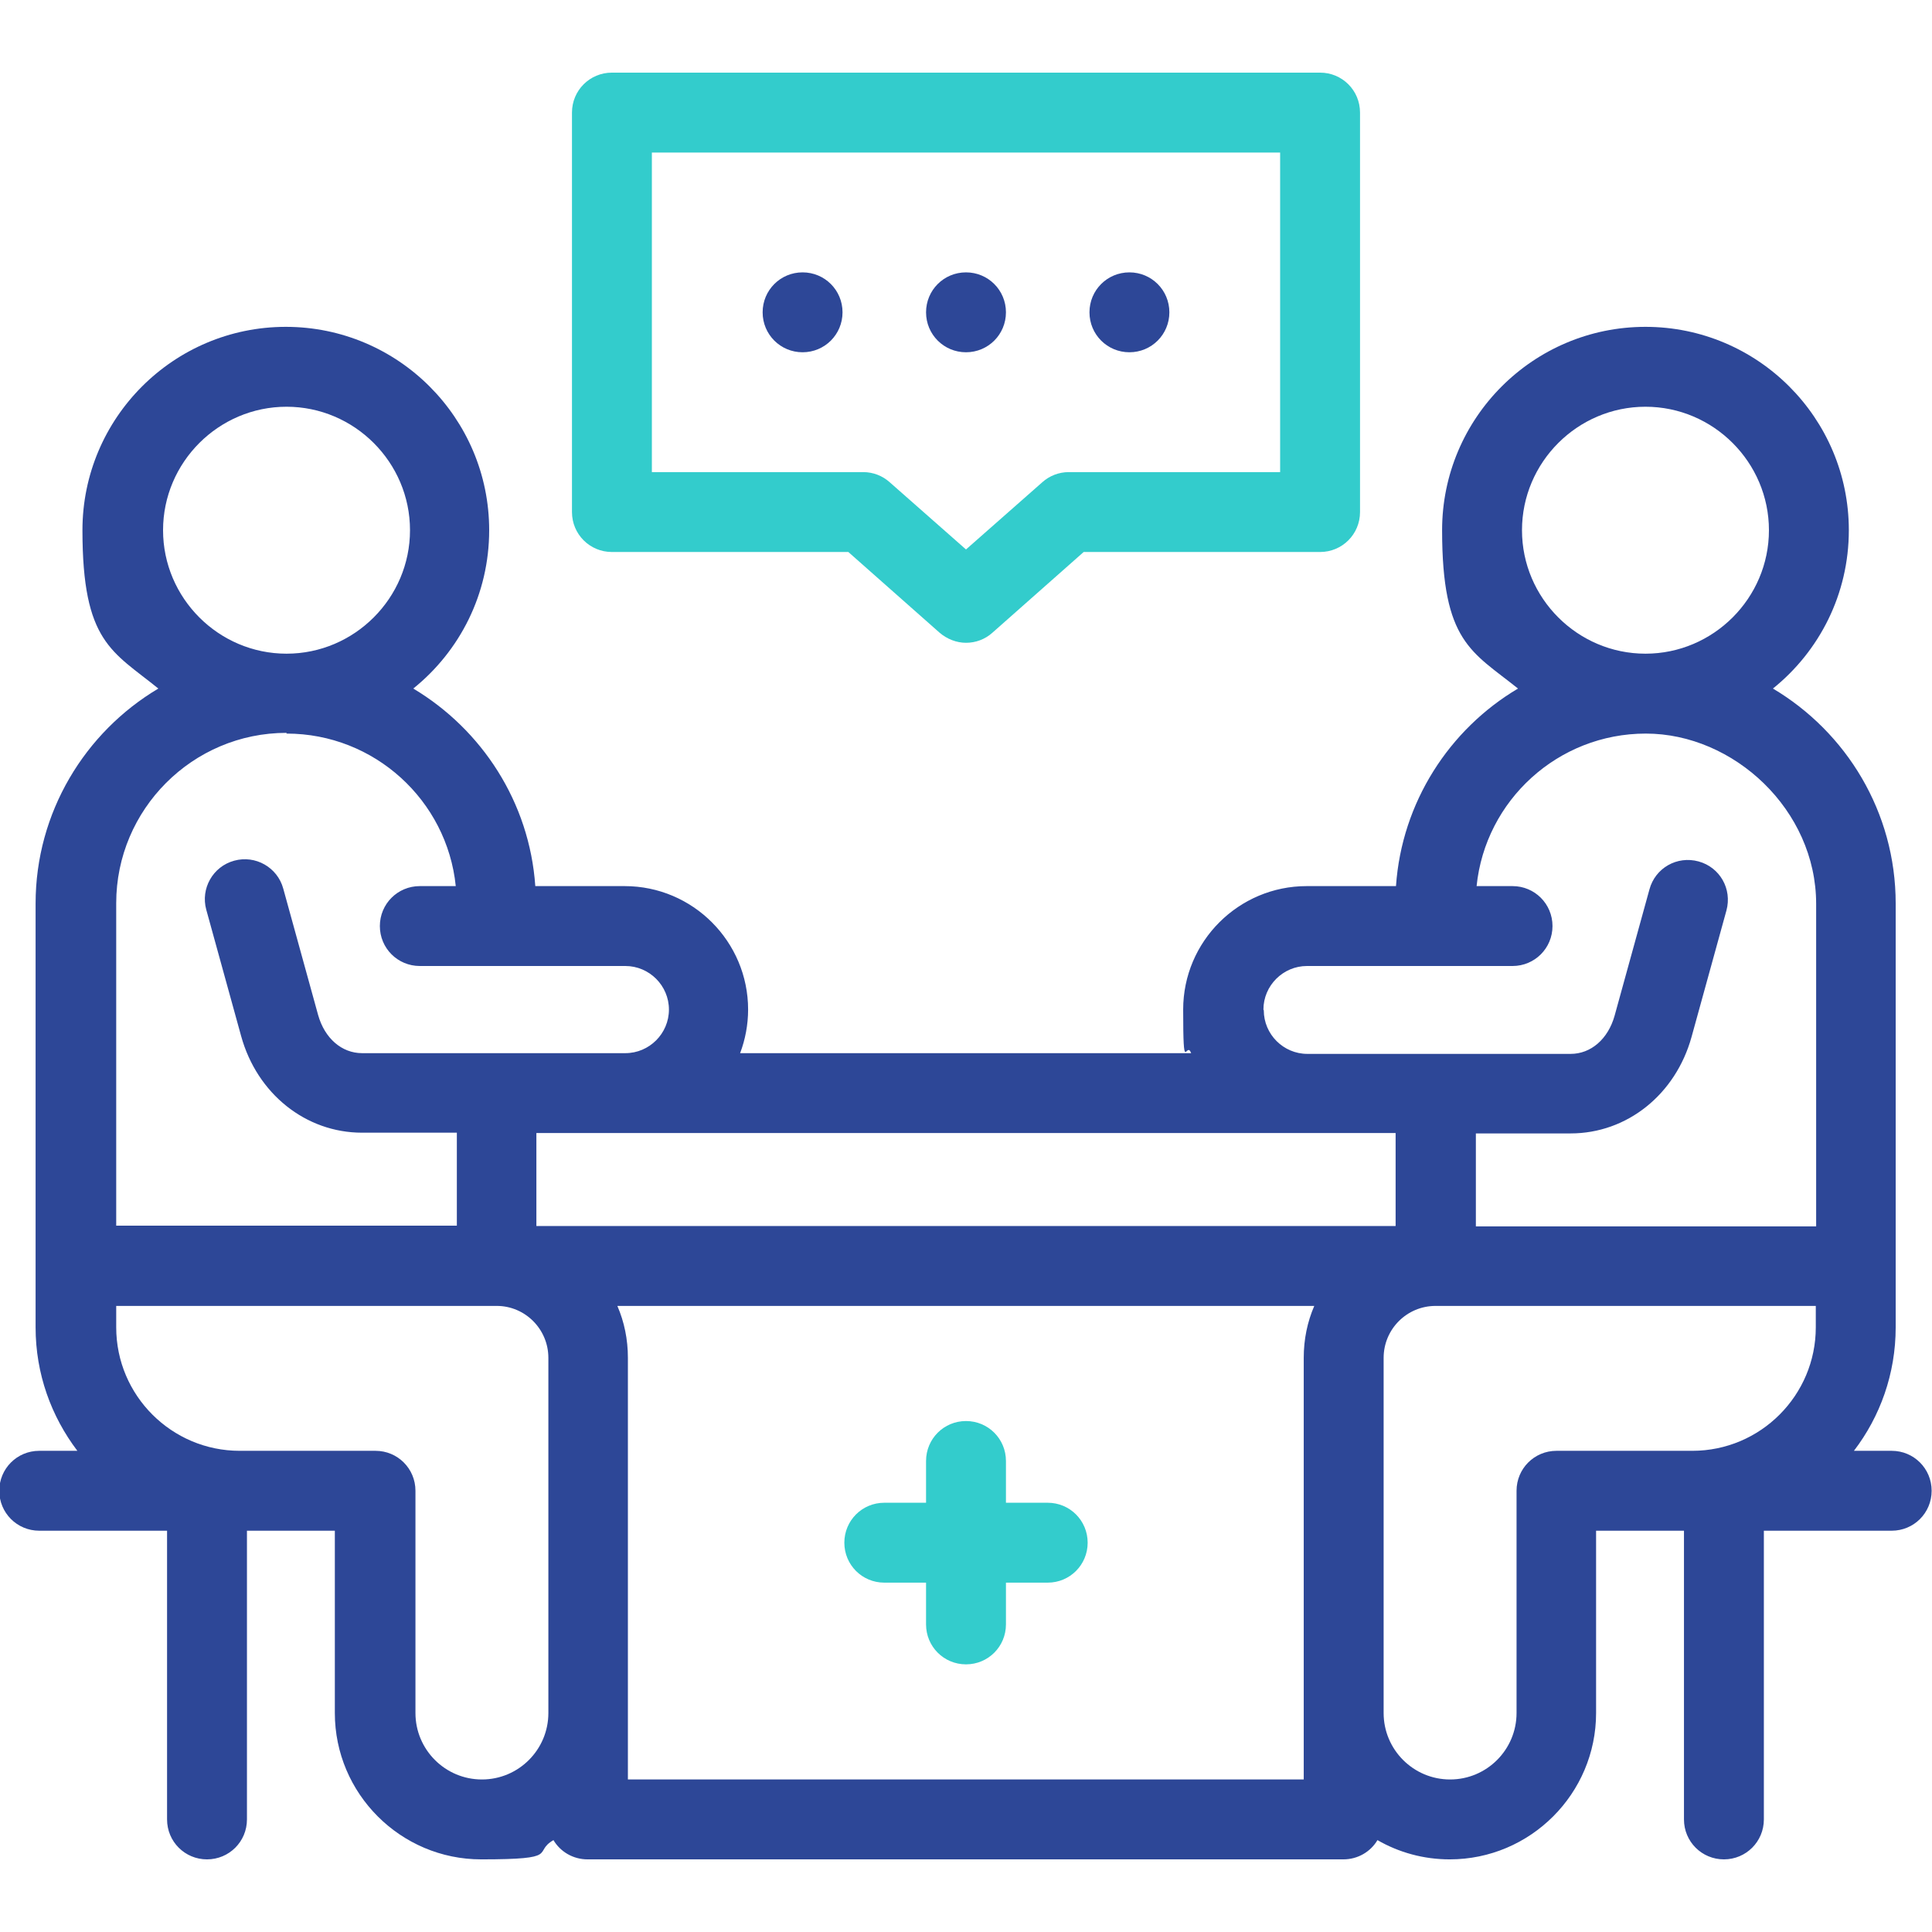
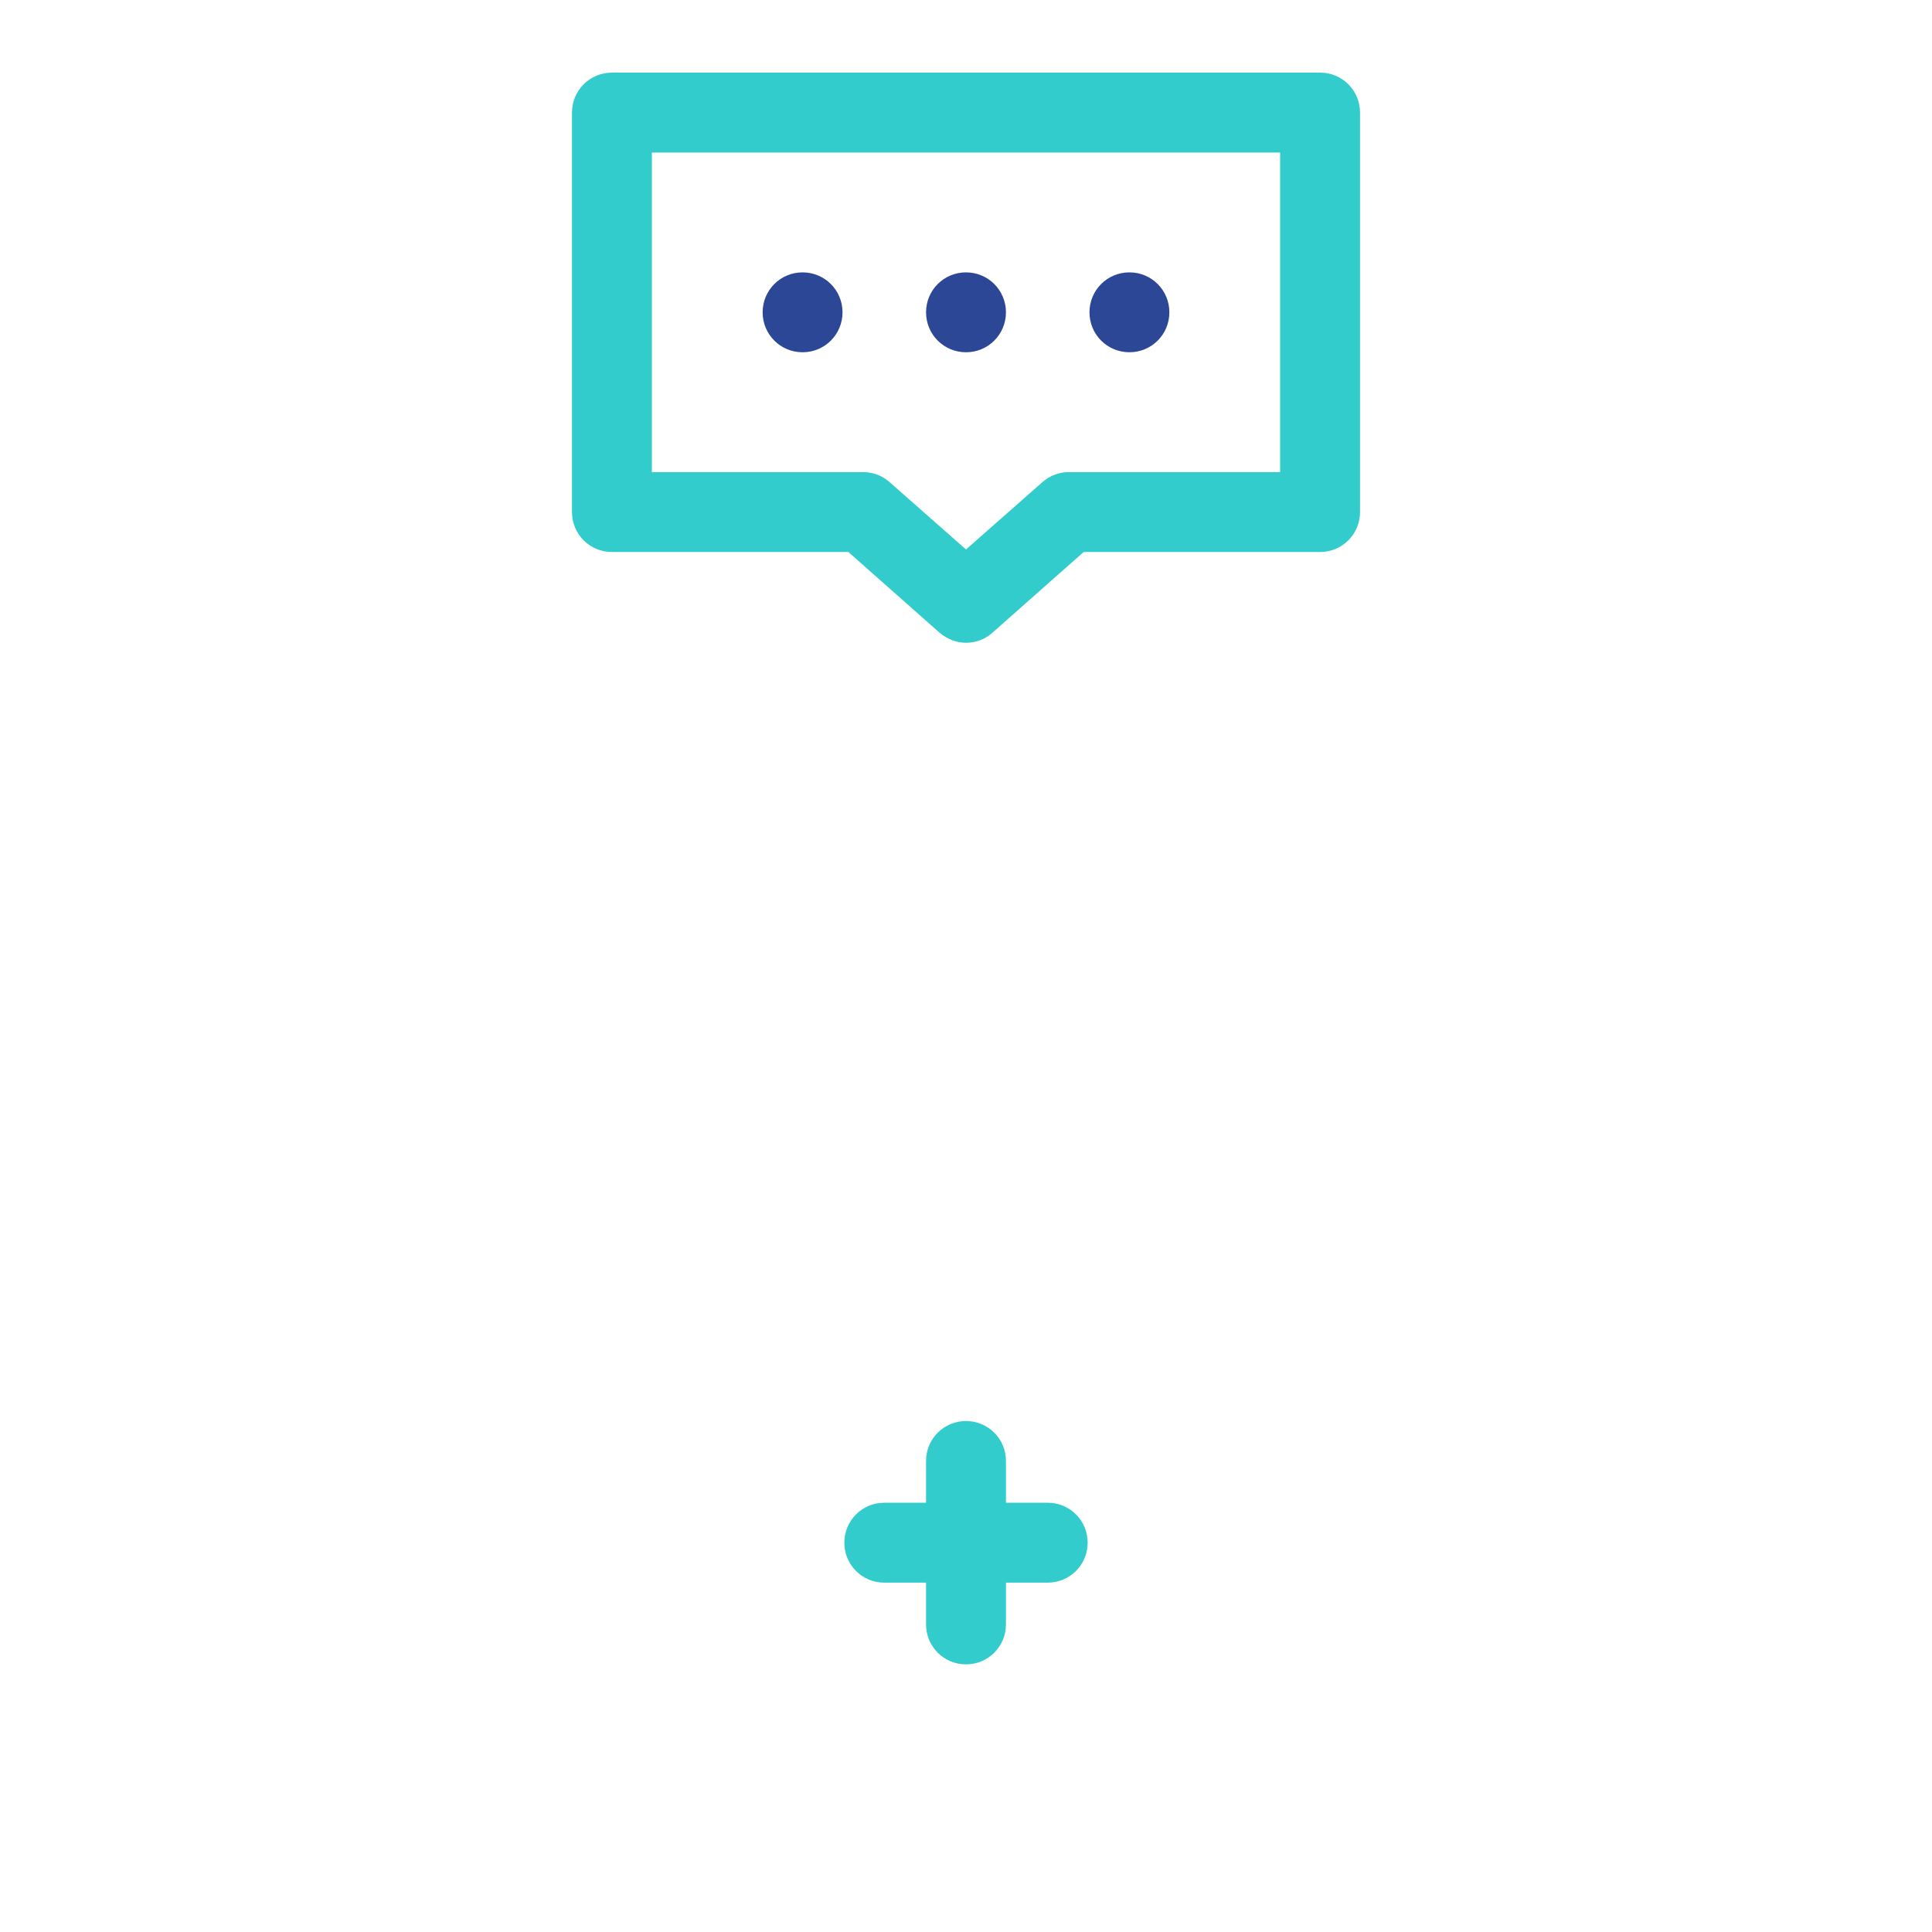
<svg xmlns="http://www.w3.org/2000/svg" version="1.1" viewBox="0 0 532 532">
  <defs>
    <style>
      .cls-1 {
        fill: #3cc;
      }

      .cls-2 {
        fill: #2d4797;
      }
    </style>
  </defs>
  <g>
    <g id="Capa_1">
      <g>
        <g>
          <path class="cls-2" d="M266,97c6.1,0,11-4.9,11-11s-4.9-11-11-11h0c-6.1,0-11,4.9-11,11s4.9,11,11,11Z" />
          <path class="cls-2" d="M221,97c6.1,0,11-4.9,11-11s-4.9-11-11-11h0c-6.1,0-11,4.9-11,11s4.9,11,11,11Z" />
          <path class="cls-2" d="M311,97c6.1,0,11-4.9,11-11s-4.9-11-11-11h0c-6.1,0-11,4.9-11,11s4.9,11,11,11Z" />
-           <path class="cls-2" d="M521,399.5h-10.5c7.2-9.4,11.5-21.2,11.5-34v-116.7c0-25.2-13.6-47.2-33.8-59.2,12.8-10.3,20.9-26,20.9-43.6,0-30.9-25.1-56-56-56s-56,25.1-56,56,8.2,33.4,20.9,43.6c-18.9,11.2-32,31.3-33.6,54.4h-24.6c-18.7,0-34,15.2-34,34s.8,8.3,2.2,12h-124.2c1.4-3.7,2.2-7.8,2.2-12,0-18.7-15.2-34-34-34h-24.6c-1.6-23.1-14.7-43.1-33.6-54.4,12.8-10.3,20.9-26,20.9-43.6,0-30.9-25.1-56-56-56s-56,25.1-56,56,8.2,33.3,20.9,43.6c-20.2,12-33.8,34.1-33.8,59.2v116.7c0,12.8,4.3,24.5,11.5,34h-10.5c-6.1,0-11,4.9-11,11s4.9,11,11,11h35.2v79.5c0,6.1,4.9,11,11,11s11-4.9,11-11v-79.5h24.2v50.2c0,22.2,18.1,40.3,40.3,40.3s14-1.9,19.9-5.3c1.9,3.2,5.4,5.3,9.4,5.3h208.1c4,0,7.5-2.1,9.4-5.3,5.9,3.4,12.7,5.3,19.9,5.3,22.2,0,40.3-18.1,40.3-40.3v-50.2h24.2v79.5c0,6.1,4.9,11,11,11s11-4.9,11-11v-79.5h35.2c6.1,0,11-4.9,11-11s-4.9-11-11-11ZM419.1,146c0-18.7,15.3-34,34-34s34,15.3,34,34-15.3,34-34,34-34-15.3-34-34ZM347.9,278c0-6.6,5.4-12,12-12h56.6c6.1,0,11-4.9,11-11s-4.9-11-11-11h-9.9c2.4-23.6,22.4-42,46.6-42s46.9,21,46.9,46.9v88.8h-93.7v-25.6h26.1c15.5,0,28.9-10.7,33.3-26.6l9.6-34.8c1.6-5.9-1.8-11.9-7.7-13.5s-11.9,1.8-13.5,7.7l-9.6,34.8c-1.8,6.4-6.5,10.5-12.1,10.5h-72.5c-6.6,0-12-5.4-12-12ZM147.7,337.6v-25.6h236.6v25.6h-236.6ZM78.9,112c18.7,0,34,15.3,34,34s-15.3,34-34,34-34-15.3-34-34,15.3-34,34-34ZM78.9,202c24.2,0,44.2,18.4,46.6,42h-9.9c-6.1,0-11,4.9-11,11s4.9,11,11,11h56.6c6.6,0,12,5.4,12,12s-5.4,12-12,12h-72.5c-5.6,0-10.3-4.1-12.1-10.5l-9.6-34.8c-1.6-5.9-7.7-9.3-13.5-7.7-5.9,1.6-9.3,7.7-7.7,13.5l9.6,34.8c4.4,15.9,17.8,26.6,33.3,26.6h26.1v25.6H32v-88.8c0-25.8,21-46.9,46.9-46.9ZM132.7,490c-10.1,0-18.3-8.2-18.3-18.3v-61.2c0-6.1-4.9-11-11-11h-37.4c-18.7,0-34-15.2-34-34v-5.9h104.8c7.8,0,14.2,6.4,14.2,14.3v97.8c0,10.1-8.2,18.3-18.3,18.3ZM359,490h-186.1v-116.1c0-5.1-1-9.9-2.9-14.3h191.9c-1.9,4.4-2.9,9.2-2.9,14.3v116.1h0ZM428.6,399.5c-6.1,0-11,4.9-11,11v61.2c0,10.1-8.2,18.3-18.3,18.3s-18.3-8.2-18.3-18.3v-97.8c0-7.9,6.4-14.3,14.3-14.3h104.7v5.9c0,18.7-15.2,34-34,34h-37.4Z" />
        </g>
        <g>
          <path class="cls-1" d="M288.5,413.8h-11.5v-11.5c0-6.1-4.9-11-11-11s-11,4.9-11,11v11.5h-11.5c-6.1,0-11,4.9-11,11s4.9,11,11,11h11.5v11.5c0,6.1,4.9,11,11,11s11-4.9,11-11v-11.5h11.5c6.1,0,11-4.9,11-11s-4.9-11-11-11Z" />
          <path class="cls-1" d="M363.5,20h-195c-6.1,0-11,4.9-11,11v110c0,6.1,4.9,11,11,11h65.1l25.1,22.2c2.1,1.8,4.7,2.8,7.3,2.8s5.2-.9,7.3-2.8l25.1-22.2h65.1c6.1,0,11-4.9,11-11V31c0-6.1-4.9-11-11-11ZM352.5,130h-58.2c-2.7,0-5.3,1-7.3,2.8l-21,18.5-21-18.5c-2-1.8-4.6-2.8-7.3-2.8h-58.2V42h173v88Z" />
        </g>
      </g>
    </g>
  </g>
</svg>